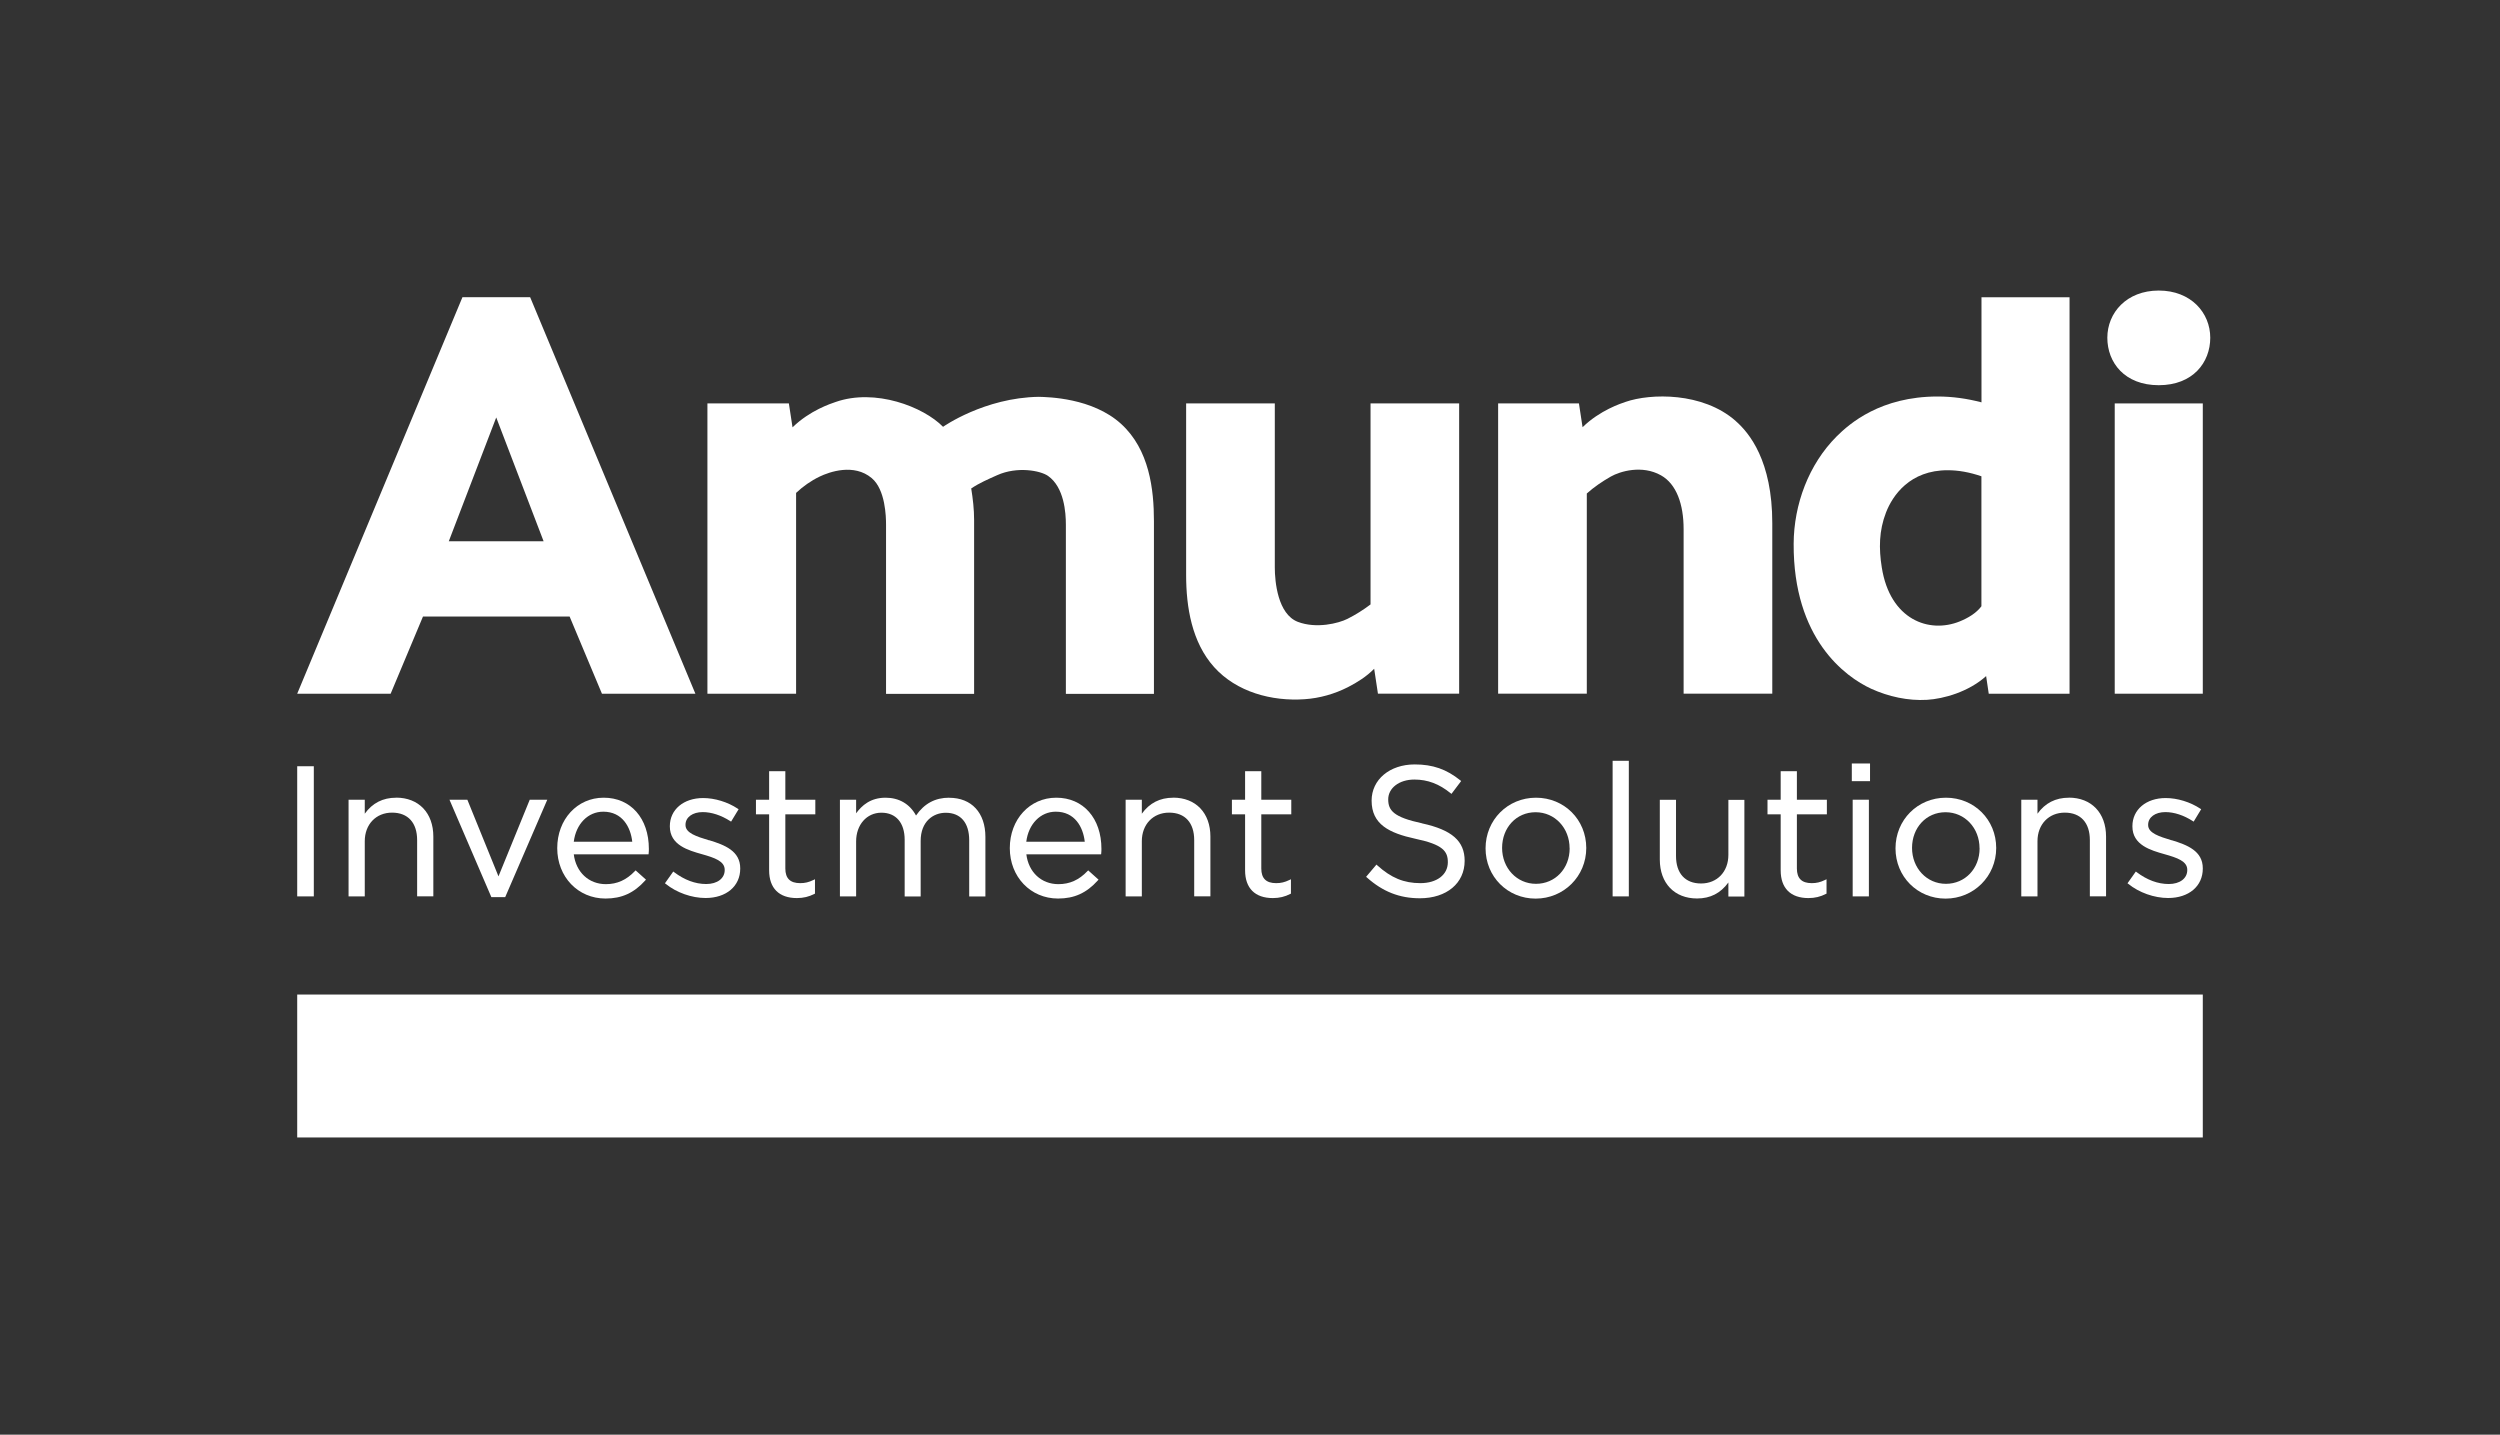
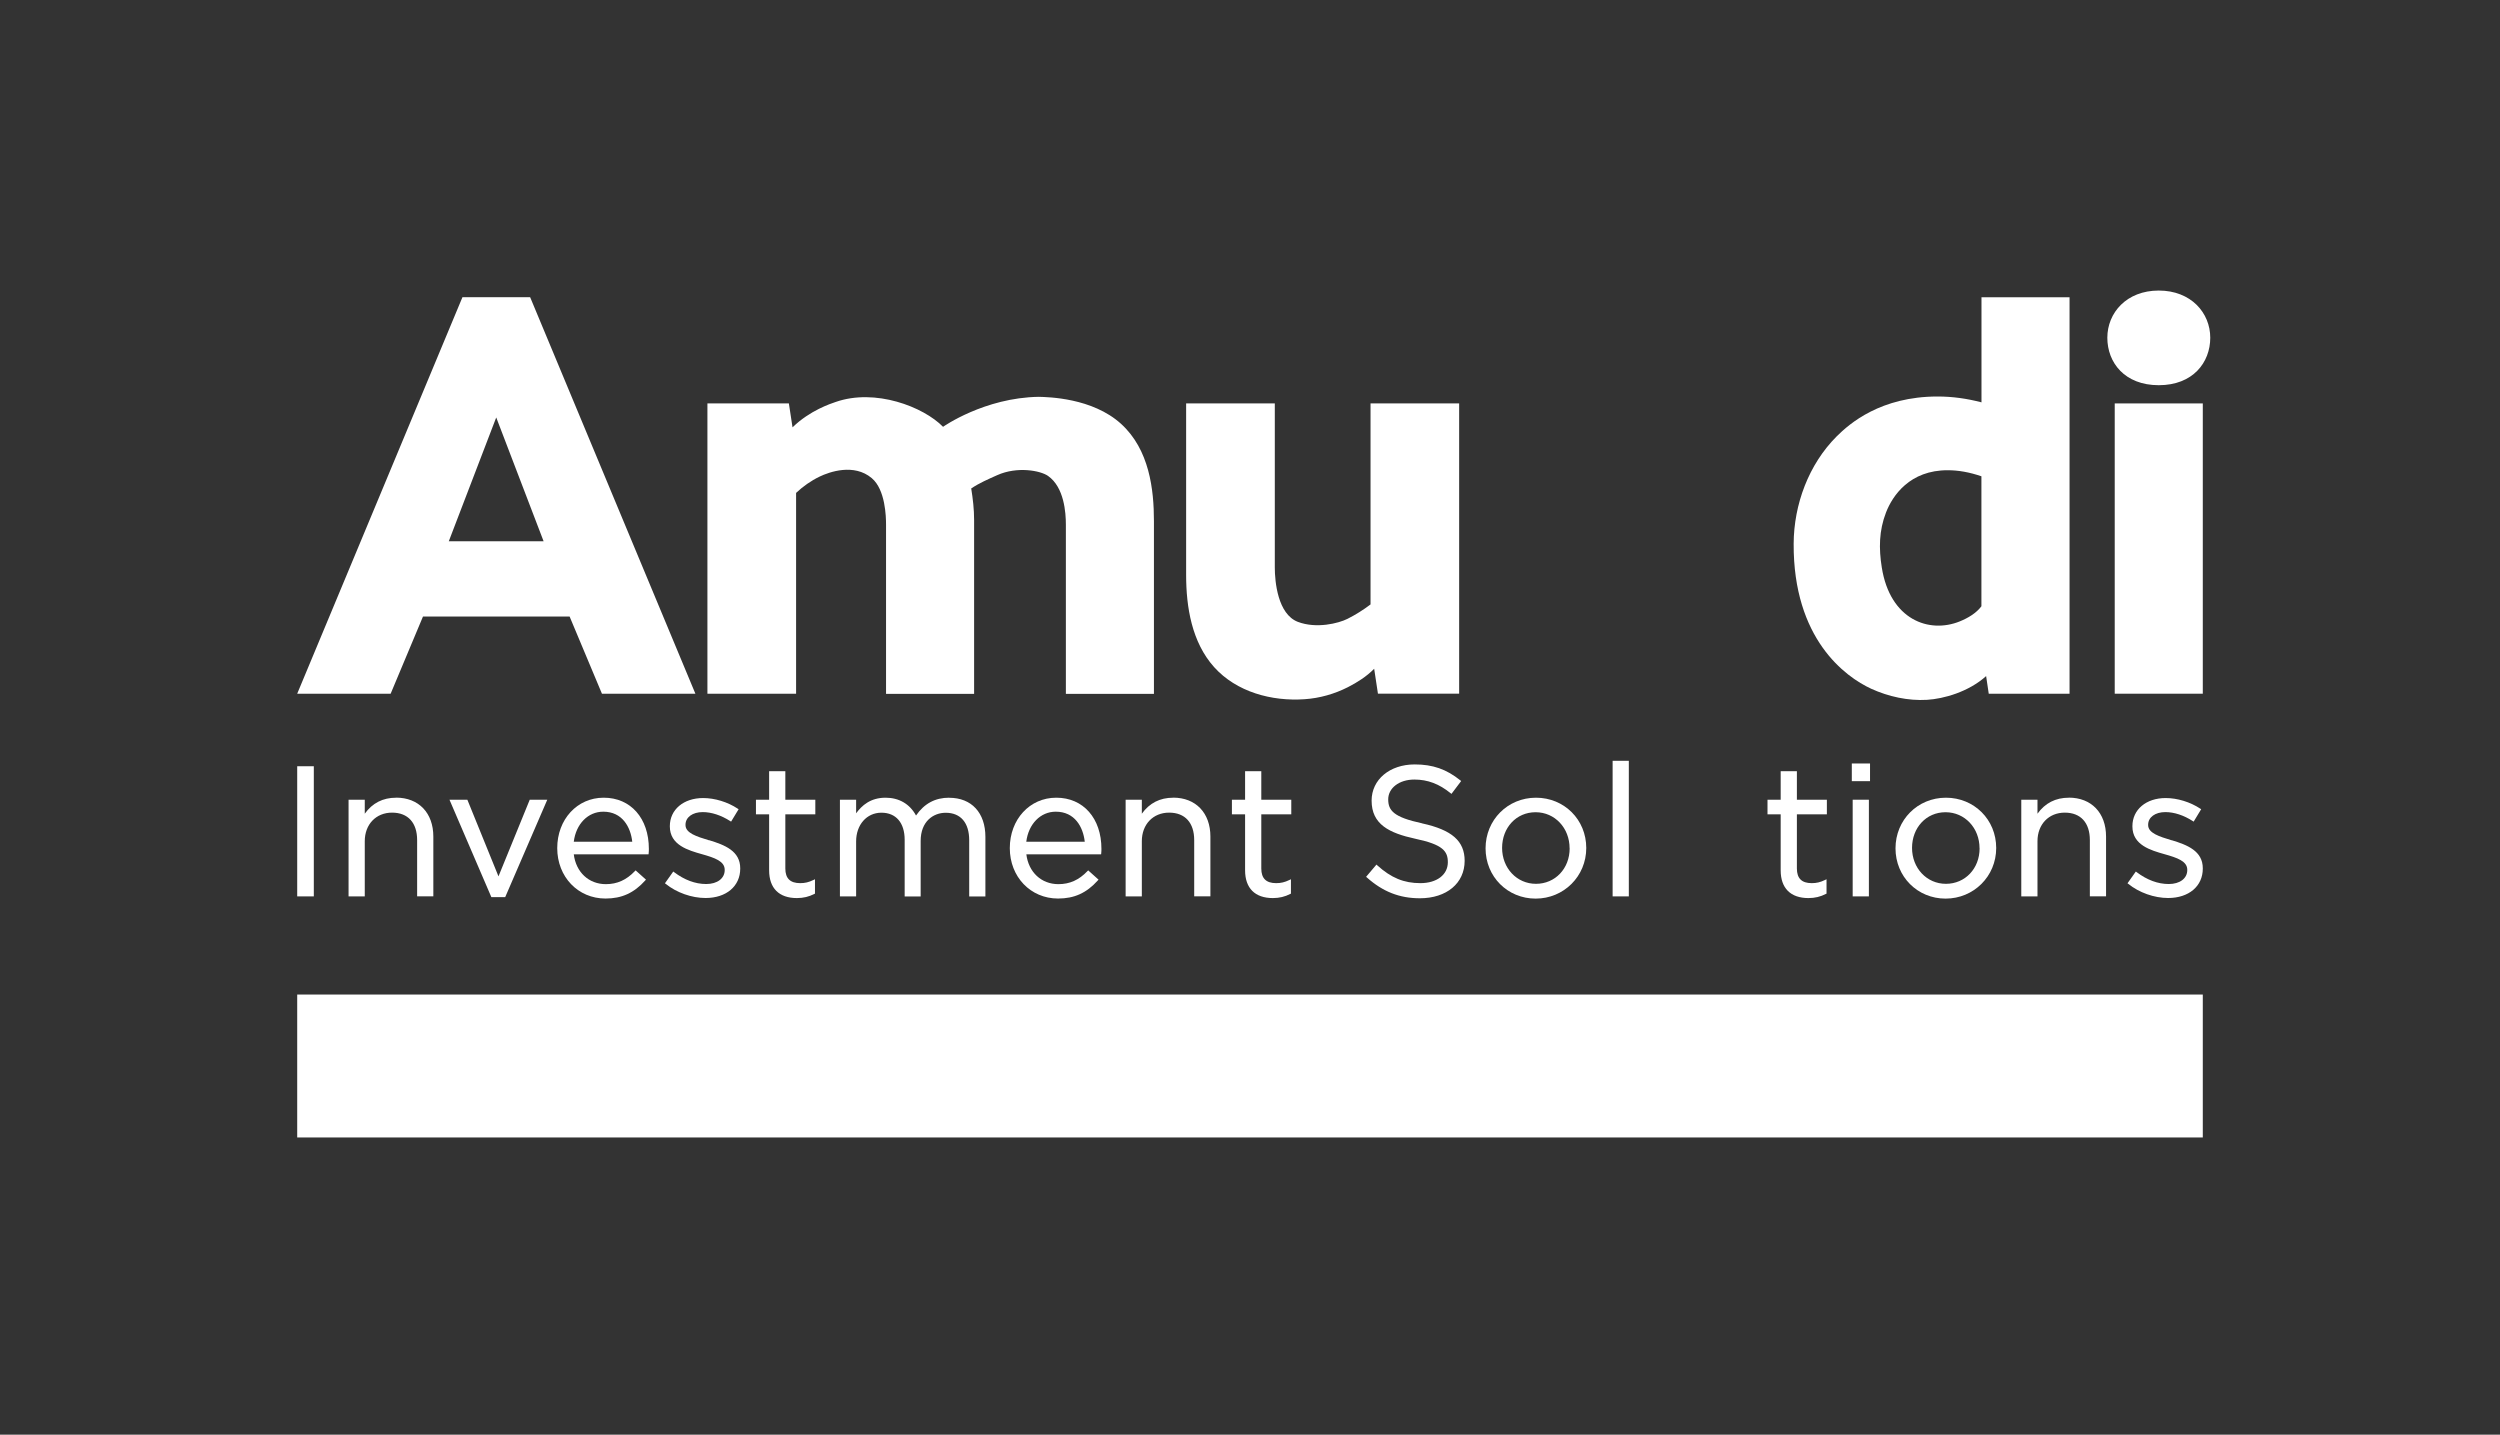
<svg xmlns="http://www.w3.org/2000/svg" id="LOGO_SEUL" data-name="LOGO SEUL" viewBox="0 0 371.88 213.41">
  <rect x="0" y="0" width="371.88" height="213.41" fill="#333333" stroke="none" />
  <defs>
    <style>
      .cls-1 {
        fill: #fff;
      }
    </style>
  </defs>
  <g>
    <g>
      <path class="cls-1" d="m73.82,62.11h0s0,0,0,0l7.04,18.4h-14.1l7.05-18.4Zm-5.03-17.9l-24.58,58.98h13.9l4.81-11.48h21.81l4.81,11.48h13.9l-24.58-58.98h-10.05Z" />
-       <path class="cls-1" d="m258.18,62.61c-4.91-4.31-12.67-4.11-16.37-2.83-.64.22-3.82,1.24-6.4,3.77l-.54-3.54h-12.02v43.17h13.19v-29.77c1.08-.97,2.31-1.8,3.57-2.52,1.37-.78,4.65-1.77,7.47-.18,2.31,1.3,3.36,4.33,3.36,7.99v24.48h13.19v-25.35c0-9.3-3.42-13.44-5.46-15.22" />
      <path class="cls-1" d="m117.35,60.01h-12.12v43.18h13.19v-29.87c1.03-.97,2.22-1.81,3.49-2.42,1.47-.71,5.12-2,7.76.22,2.04,1.71,2.13,5.76,2.13,6.91v25.18h13.1v-25.86c0-1.58-.18-3.14-.43-4.69,1.2-.81,2.55-1.39,3.87-1.98,3-1.34,6.43-.67,7.55.11,2.42,1.69,2.66,5.5,2.66,7.25v25.18h13.1v-25.69c0-4.71-.67-10.65-4.9-14.49-4.27-3.87-10.85-3.97-12.22-4.01-8.11.12-14.25,4.46-14.25,4.46-2.92-2.98-10.09-5.76-15.99-3.69-.64.22-3.82,1.24-6.4,3.77l-.54-3.53Z" />
      <path class="cls-1" d="m217.06,60.01h-13.19v29.9c-1.07.81-2.24,1.55-3.44,2.15-1.32.66-4.61,1.5-7.38.44-2.98-1.15-3.42-5.97-3.42-8.08v-24.41h-13.19v25.52c0,4.79.85,10,4.15,13.69,3.34,3.73,8.6,5.13,13.47,4.79,2.25-.15,4.45-.78,6.46-1.8,1.39-.71,2.79-1.6,3.89-2.73l.56,3.7h12.08v-43.18Z" />
      <path class="cls-1" d="m294.75,90.17c-.78,1.05-2.02,1.77-3.22,2.26-4.56,1.86-10.38-.23-11.61-8.02-.45-2.81-.42-5.47.63-8.18.96-2.48,3.52-6.31,9.21-6.28,1.55,0,3.21.29,4.98.9v19.32Zm0-45.96v15.64c-2.13-.56-4.32-.87-6.53-.87-8.46,0-13.1,4.02-15.02,5.94-4.16,4.17-6.36,10.11-6.39,15.95-.07,14.18,7.69,19.81,11.53,21.58,2.56,1.17,5.5,1.82,8.31,1.65,2.48-.15,6.18-1.18,8.79-3.53l.39,2.62h12.02v-58.97h-13.11Z" />
      <path class="cls-1" d="m328.78,50.24c0,3.69-2.59,7.06-7.66,7.06s-7.65-3.36-7.65-7.06,2.85-7.02,7.65-7.02,7.66,3.32,7.66,7.02" />
      <rect class="cls-1" x="314.57" y="60.01" width="13.1" height="43.18" />
    </g>
    <g>
      <rect class="cls-1" x="44.21" y="113.98" width="2.47" height="19.36" />
      <path class="cls-1" d="m58.92,118.66c-1.97,0-3.53.8-4.66,2.38v-2.08h-2.41v14.38h2.41v-8.21c0-2.5,1.67-4.25,4.06-4.25s3.73,1.53,3.73,4.08v8.37h2.41v-8.89c0-3.52-2.18-5.79-5.54-5.79Z" />
      <polygon class="cls-1" points="74.15 130.36 69.52 118.96 66.86 118.96 73.09 133.45 75.15 133.45 81.41 118.96 78.8 118.96 74.15 130.36" />
      <path class="cls-1" d="m89.79,118.66c-3.94,0-6.9,3.23-6.9,7.5s3.08,7.5,7.18,7.5c2.42,0,4.24-.83,5.91-2.69l.11-.12-1.54-1.38-.11.11c-1.26,1.32-2.63,1.94-4.32,1.94-2.54,0-4.44-1.78-4.77-4.44h11.12l.02-.14c.03-.25.03-.47.03-.67,0-4.55-2.7-7.61-6.71-7.61Zm4.26,6.55h-8.7c.33-2.64,2.11-4.47,4.39-4.47,2.83,0,4.07,2.28,4.31,4.47Z" />
      <path class="cls-1" d="m105.47,125l-.05-.02c-1.77-.54-3.45-1.05-3.45-2.25v-.05c0-1.11,1.05-1.88,2.56-1.88,1.3,0,2.74.47,4.08,1.33l.14.09,1.12-1.85-.13-.08c-1.49-.99-3.42-1.58-5.15-1.58-2.91,0-4.95,1.72-4.95,4.18v.05c0,2.77,2.75,3.55,4.77,4.12,1.92.54,3.39,1.05,3.39,2.32v.05c0,1.24-1.11,2.07-2.75,2.07s-3.24-.61-4.77-1.76l-.13-.1-1.24,1.75.12.09c1.6,1.3,3.87,2.1,5.92,2.1,3.09,0,5.16-1.76,5.16-4.37v-.05c0-2.57-2.29-3.47-4.63-4.18Z" />
      <path class="cls-1" d="m116.82,114.72h-2.41v4.24h-1.96v2.17h1.96v8.33c0,2.66,1.47,4.13,4.13,4.13.96,0,1.79-.2,2.6-.62l.09-.04v-2.14l-.23.11c-.7.34-1.27.47-1.97.47-1.49,0-2.21-.71-2.21-2.18v-8.06h4.46v-2.17h-4.46v-4.24Z" />
      <path class="cls-1" d="m141.19,118.66c-2.08,0-3.7.87-4.93,2.65-.92-1.71-2.52-2.65-4.53-2.65-2.25,0-3.53,1.16-4.38,2.32v-2.02h-2.41v14.38h2.41v-8.18c0-2.48,1.58-4.27,3.76-4.27s3.46,1.51,3.46,4.03v8.43h2.38v-8.26c0-2.9,1.87-4.19,3.73-4.19,2.22,0,3.49,1.49,3.49,4.08v8.37h2.41v-8.86c0-3.59-2.06-5.82-5.38-5.82Z" />
      <path class="cls-1" d="m157.11,118.66c-3.94,0-6.9,3.23-6.9,7.5s3.08,7.5,7.18,7.5c2.42,0,4.24-.83,5.91-2.69l.11-.12-1.54-1.38-.11.11c-1.26,1.32-2.63,1.94-4.32,1.94-2.54,0-4.44-1.78-4.77-4.44h11.12l.02-.14c.03-.25.03-.48.03-.67,0-4.55-2.7-7.61-6.71-7.61Zm-4.45,6.55c.33-2.64,2.11-4.47,4.39-4.47,2.83,0,4.07,2.28,4.31,4.47h-8.7Z" />
      <path class="cls-1" d="m174.51,118.66c-1.97,0-3.53.8-4.66,2.38v-2.08h-2.41v14.38h2.41v-8.21c0-2.5,1.67-4.25,4.06-4.25s3.73,1.53,3.73,4.08v8.37h2.41v-8.89c0-3.52-2.18-5.79-5.54-5.79Z" />
      <path class="cls-1" d="m187.62,114.72h-2.41v4.24h-1.96v2.17h1.96v8.33c0,2.66,1.47,4.13,4.13,4.13.96,0,1.79-.2,2.6-.62l.09-.04v-2.14l-.23.11c-.7.34-1.27.47-1.97.47-1.49,0-2.21-.71-2.21-2.18v-8.06h4.46v-2.17h-4.46v-4.24Z" />
      <path class="cls-1" d="m211.54,122.47h0c-4.26-.91-5.04-1.92-5.04-3.57s1.6-2.94,3.89-2.94c1.98,0,3.69.65,5.39,2.03l.13.1,1.44-1.91-.12-.1c-2.07-1.66-4.1-2.37-6.79-2.37-3.72,0-6.41,2.26-6.41,5.38,0,3.54,2.61,4.83,6.52,5.68,4.08.86,4.82,1.85,4.82,3.49,0,1.86-1.64,3.11-4.08,3.11s-4.34-.77-6.42-2.65l-.12-.11-1.54,1.82.12.1c2.36,2.11,4.86,3.09,7.88,3.09,3.98,0,6.66-2.24,6.66-5.57,0-2.94-1.89-4.6-6.33-5.57Z" />
      <path class="cls-1" d="m228.48,118.66c-4.21,0-7.5,3.31-7.5,7.53s3.27,7.48,7.45,7.48,7.53-3.31,7.53-7.53-3.28-7.48-7.48-7.48Zm5.01,7.53c0,3.01-2.15,5.28-5.01,5.28s-5.04-2.34-5.04-5.34,2.1-5.31,4.98-5.31,5.06,2.36,5.06,5.36Z" />
      <rect class="cls-1" x="239.88" y="113.17" width="2.41" height="20.17" />
-       <path class="cls-1" d="m257.1,127.17c0,2.5-1.67,4.25-4.06,4.25s-3.73-1.53-3.73-4.08v-8.37h-2.41v8.89c0,3.52,2.18,5.79,5.54,5.79,1.97,0,3.5-.78,4.66-2.38v2.09h2.38v-14.38h-2.38v8.21Z" />
      <path class="cls-1" d="m267.29,114.72h-2.41v4.24h-1.96v2.17h1.96v8.33c0,2.66,1.47,4.13,4.13,4.13.96,0,1.79-.2,2.6-.62l.09-.04v-2.14l-.23.11c-.7.34-1.27.47-1.97.47-1.49,0-2.21-.71-2.21-2.18v-8.06h4.46v-2.17h-4.46v-4.24Z" />
      <rect class="cls-1" x="275.46" y="113.57" width="2.71" height="2.63" />
      <rect class="cls-1" x="275.59" y="118.96" width="2.41" height="14.38" />
      <path class="cls-1" d="m289.46,118.66c-4.21,0-7.5,3.31-7.5,7.53s3.27,7.48,7.45,7.48,7.53-3.31,7.53-7.53-3.28-7.48-7.48-7.48Zm5.01,7.53c0,3.01-2.15,5.28-5.01,5.28s-5.04-2.34-5.04-5.34,2.1-5.31,4.98-5.31,5.06,2.36,5.06,5.36Z" />
      <path class="cls-1" d="m307.74,118.66c-1.97,0-3.53.8-4.66,2.38v-2.08h-2.41v14.38h2.41v-8.21c0-2.5,1.67-4.25,4.06-4.25s3.73,1.53,3.73,4.08v8.37h2.41v-8.89c0-3.52-2.18-5.79-5.54-5.79Z" />
      <path class="cls-1" d="m323.04,125l-.05-.02c-1.77-.54-3.45-1.05-3.45-2.25v-.05c0-1.11,1.05-1.88,2.56-1.88,1.3,0,2.74.47,4.07,1.33l.14.09,1.12-1.85-.13-.08c-1.49-.99-3.42-1.58-5.15-1.58-2.91,0-4.95,1.72-4.95,4.18v.05c0,2.77,2.75,3.55,4.77,4.12,1.92.54,3.39,1.05,3.39,2.32v.05c0,1.24-1.11,2.07-2.75,2.07s-3.24-.61-4.77-1.76l-.13-.1-1.24,1.75.12.09c1.6,1.3,3.87,2.1,5.92,2.1,3.09,0,5.16-1.76,5.16-4.37v-.05c0-2.57-2.29-3.47-4.63-4.18Z" />
    </g>
  </g>
  <rect class="cls-1" x="44.21" y="147.94" width="283.46" height="21.26" />
</svg>